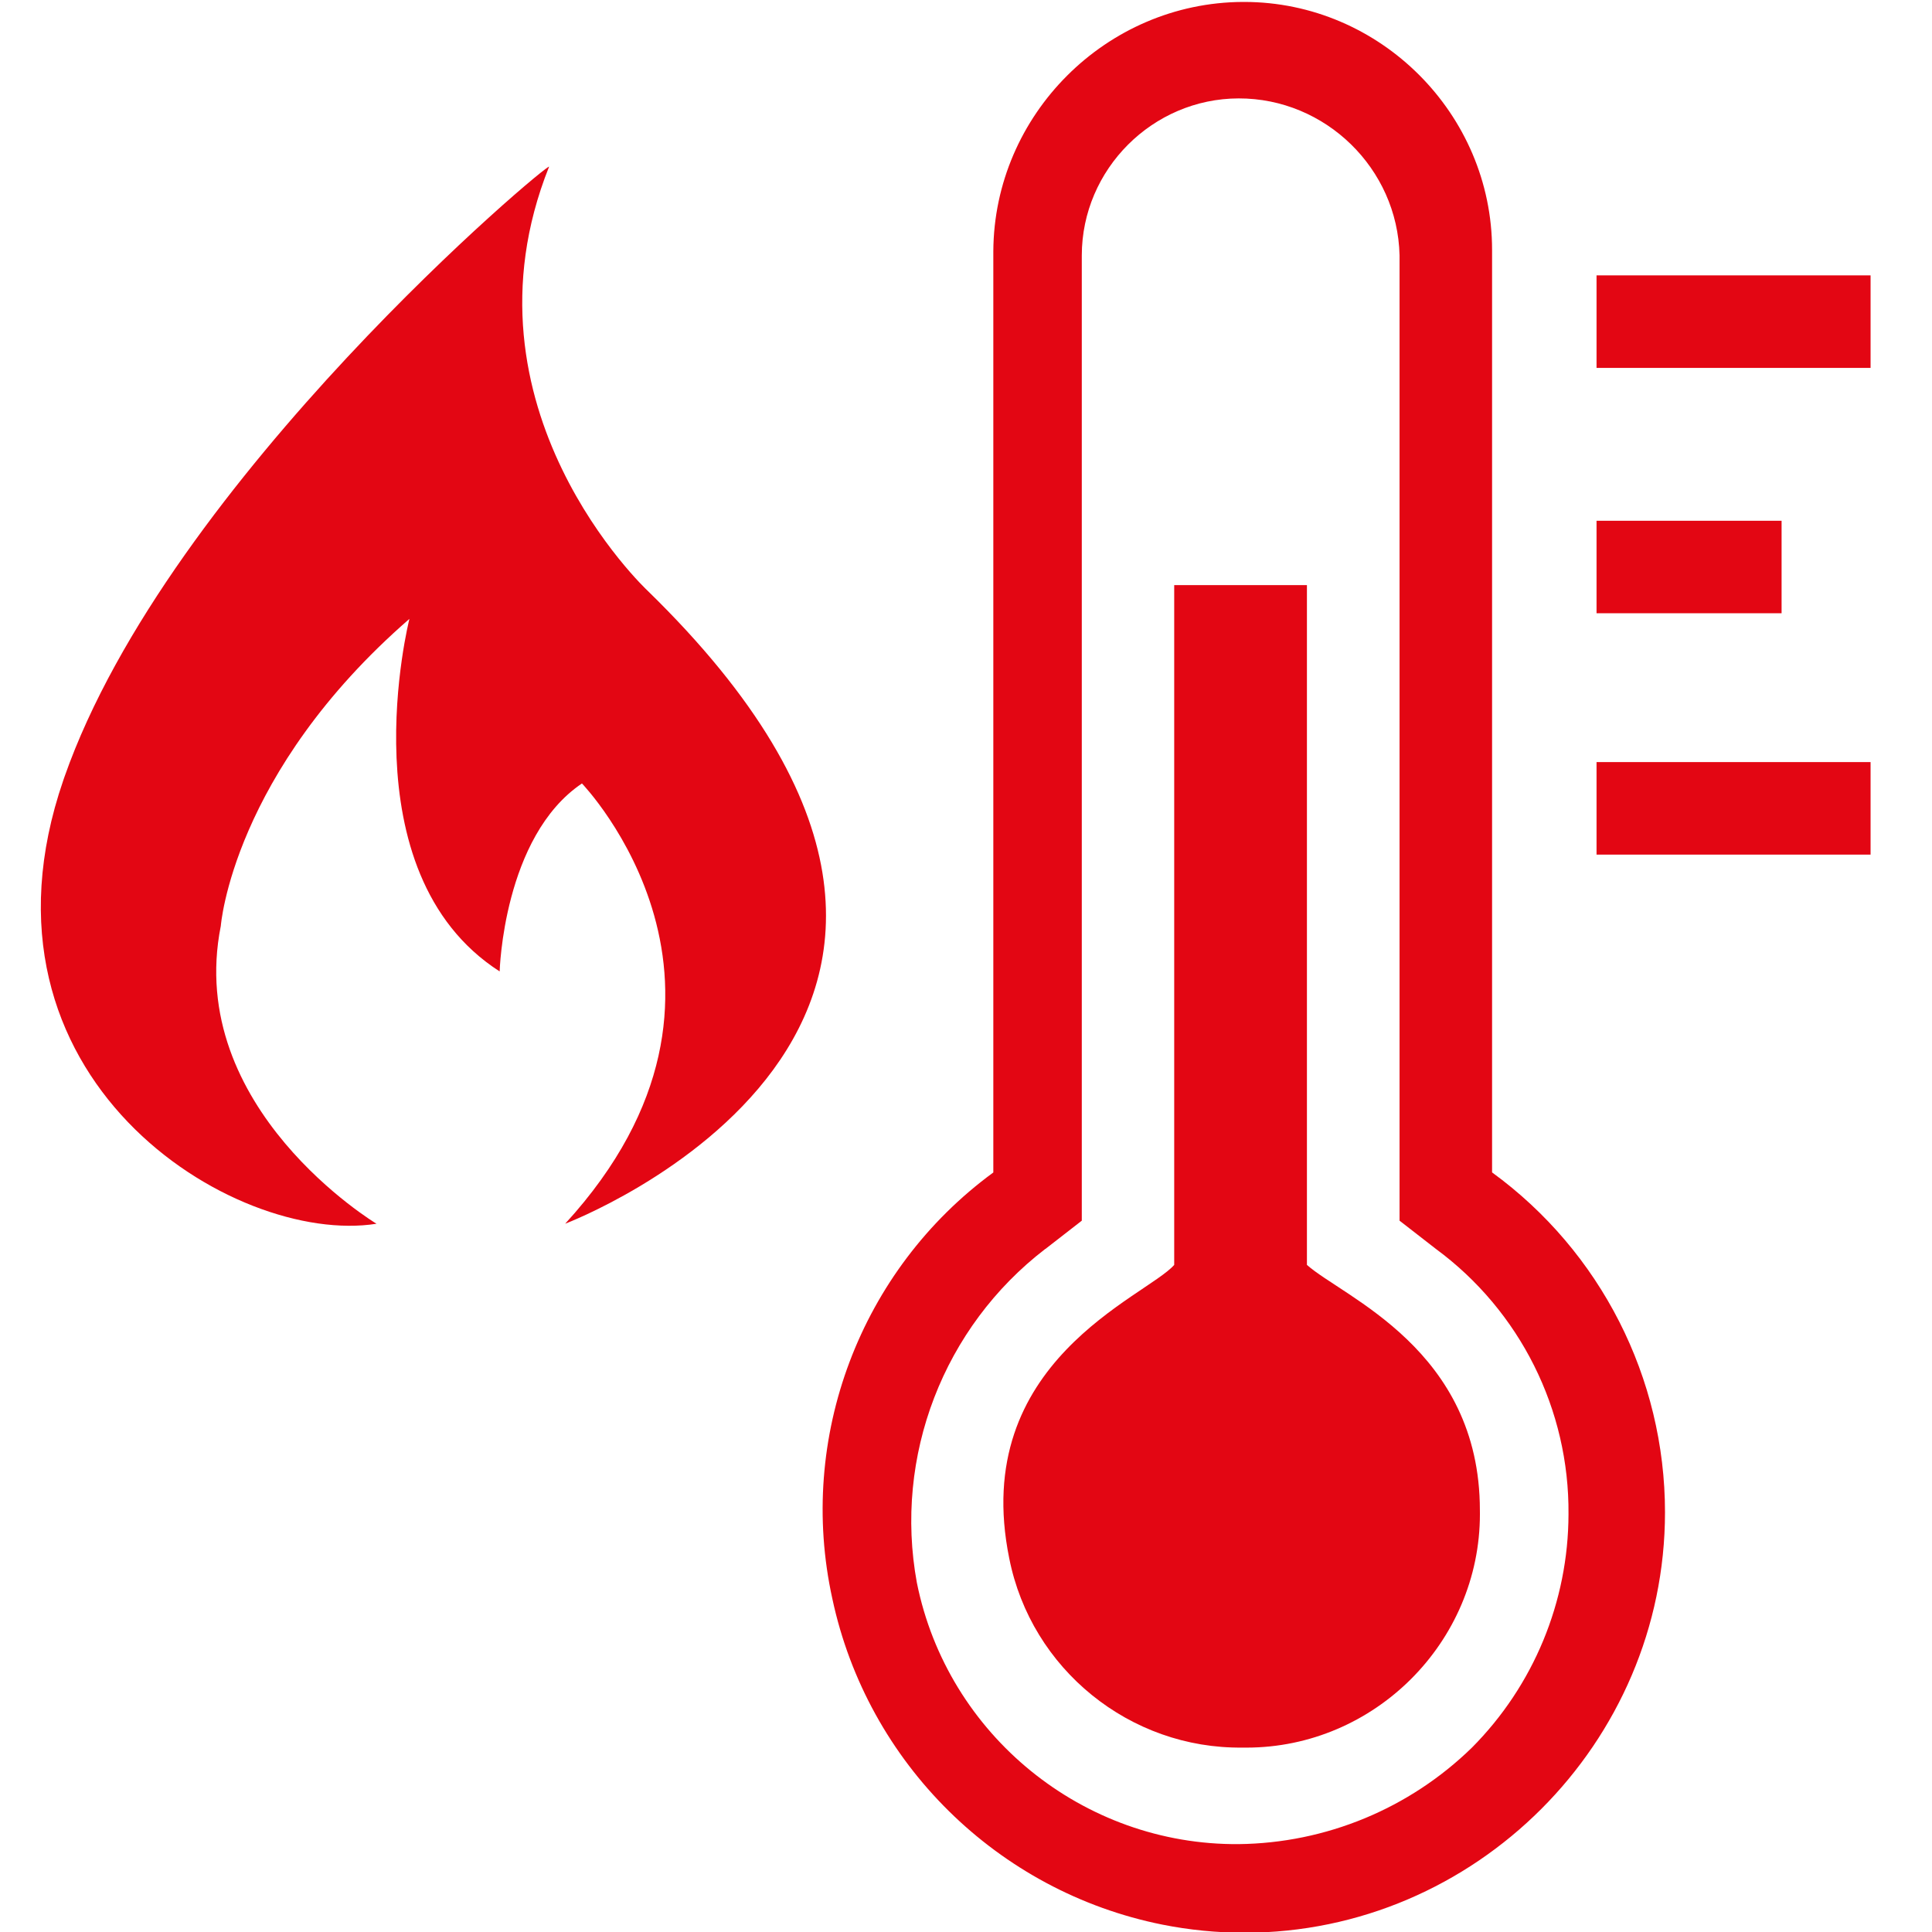
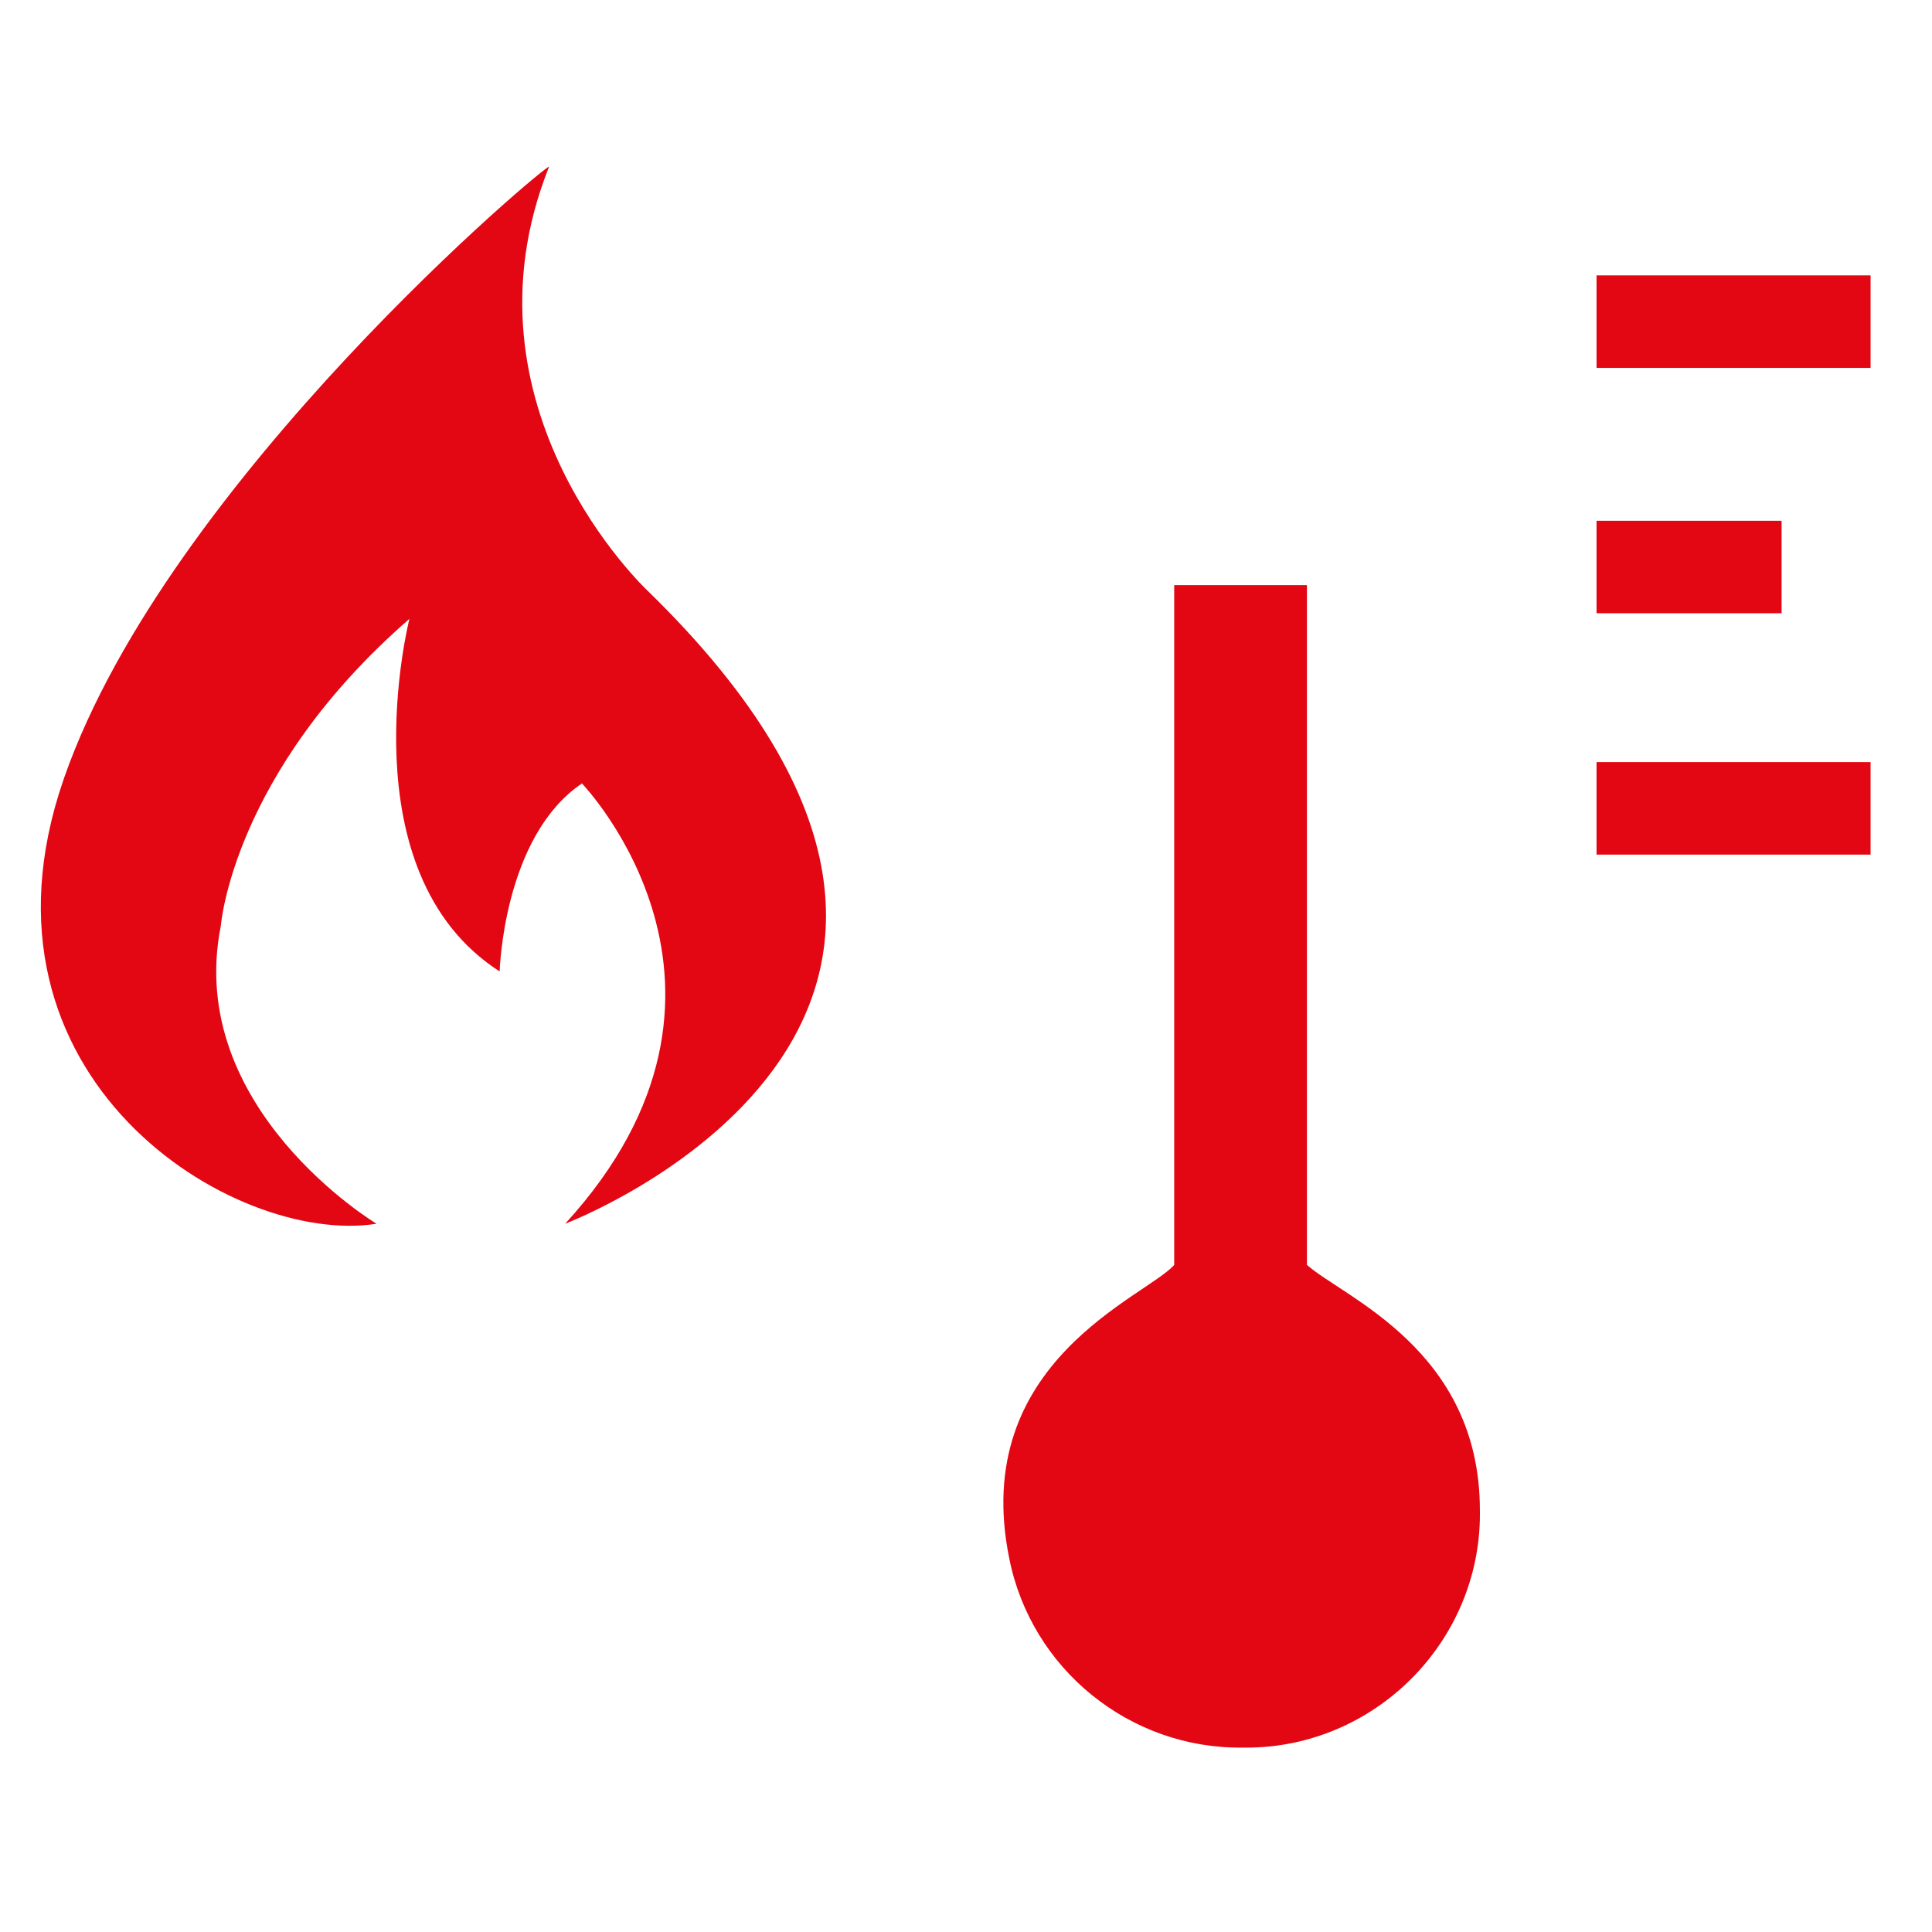
<svg xmlns="http://www.w3.org/2000/svg" width="100%" height="100%" viewBox="0 0 64 64" version="1.1" xml:space="preserve" style="fill-rule:evenodd;clip-rule:evenodd;stroke-linejoin:round;stroke-miterlimit:2;">
  <g transform="matrix(1.157,0,0,1.157,-5.438,-4.572)">
-     <path d="M37.976,59.055C38.752,59.21 39.542,59.288 40.333,59.288C46.937,59.288 52.371,53.854 52.371,47.25C52.371,43.404 50.529,39.783 47.42,37.519L47.42,11.147C47.42,11.134 47.42,11.12 47.42,11.107C47.42,7.212 44.215,4.007 40.32,4.007C40.307,4.007 40.293,4.007 40.28,4.007C36.371,4.027 33.16,7.238 33.14,11.147L33.14,37.521C29.328,40.313 27.515,45.115 28.532,49.729C29.538,54.433 33.26,58.108 37.976,59.055ZM34.636,39.707L35.673,38.901L35.673,11.261C35.677,8.799 37.702,6.774 40.164,6.769C42.65,6.765 44.713,8.776 44.771,11.261L44.771,38.901L45.808,39.707C48.22,41.482 49.635,44.313 49.608,47.307C49.603,49.81 48.609,52.212 46.844,53.987C45.056,55.733 42.662,56.723 40.164,56.751C35.714,56.786 31.828,53.629 30.951,49.266C30.287,45.647 31.712,41.946 34.632,39.707L34.636,39.707Z" style="fill:rgb(227,6,19);fill-rule:nonzero;" />
    <path d="M40.276,53.987C40.312,53.988 40.349,53.988 40.385,53.988C44.053,53.988 47.072,50.969 47.072,47.301C47.072,47.265 47.072,47.228 47.071,47.192C47.071,42.585 43.155,41.092 42.119,40.167L42.119,20.704L38.319,20.704L38.319,40.167C37.513,41.088 32.445,42.931 33.597,48.574C34.226,51.74 37.05,54.028 40.277,53.987L40.276,53.987ZM50.411,11.836L58.257,11.836L58.257,14.485L50.411,14.485L50.411,11.836ZM50.411,25.771L58.257,25.771L58.257,28.42L50.411,28.42L50.411,25.771ZM50.411,18.861L55.709,18.861L55.709,21.51L50.411,21.51L50.411,18.861ZM20.42,8.727C20.504,8.515 9.534,17.683 6.547,26.192L6.515,26.284C3.573,34.82 11.4,39.637 15.48,38.989C15.48,38.989 9.98,35.689 11.022,30.462C11.022,30.462 11.352,26.08 16.422,21.671C16.422,21.671 14.579,28.923 19.006,31.765C19.006,31.765 19.106,27.903 21.362,26.383C21.362,26.383 27.037,32.264 20.882,38.988C20.882,38.988 35.982,33.273 23.237,20.86C23.232,20.856 17.659,15.638 20.42,8.727Z" style="fill:rgb(227,6,19);fill-rule:nonzero;" />
  </g>
</svg>